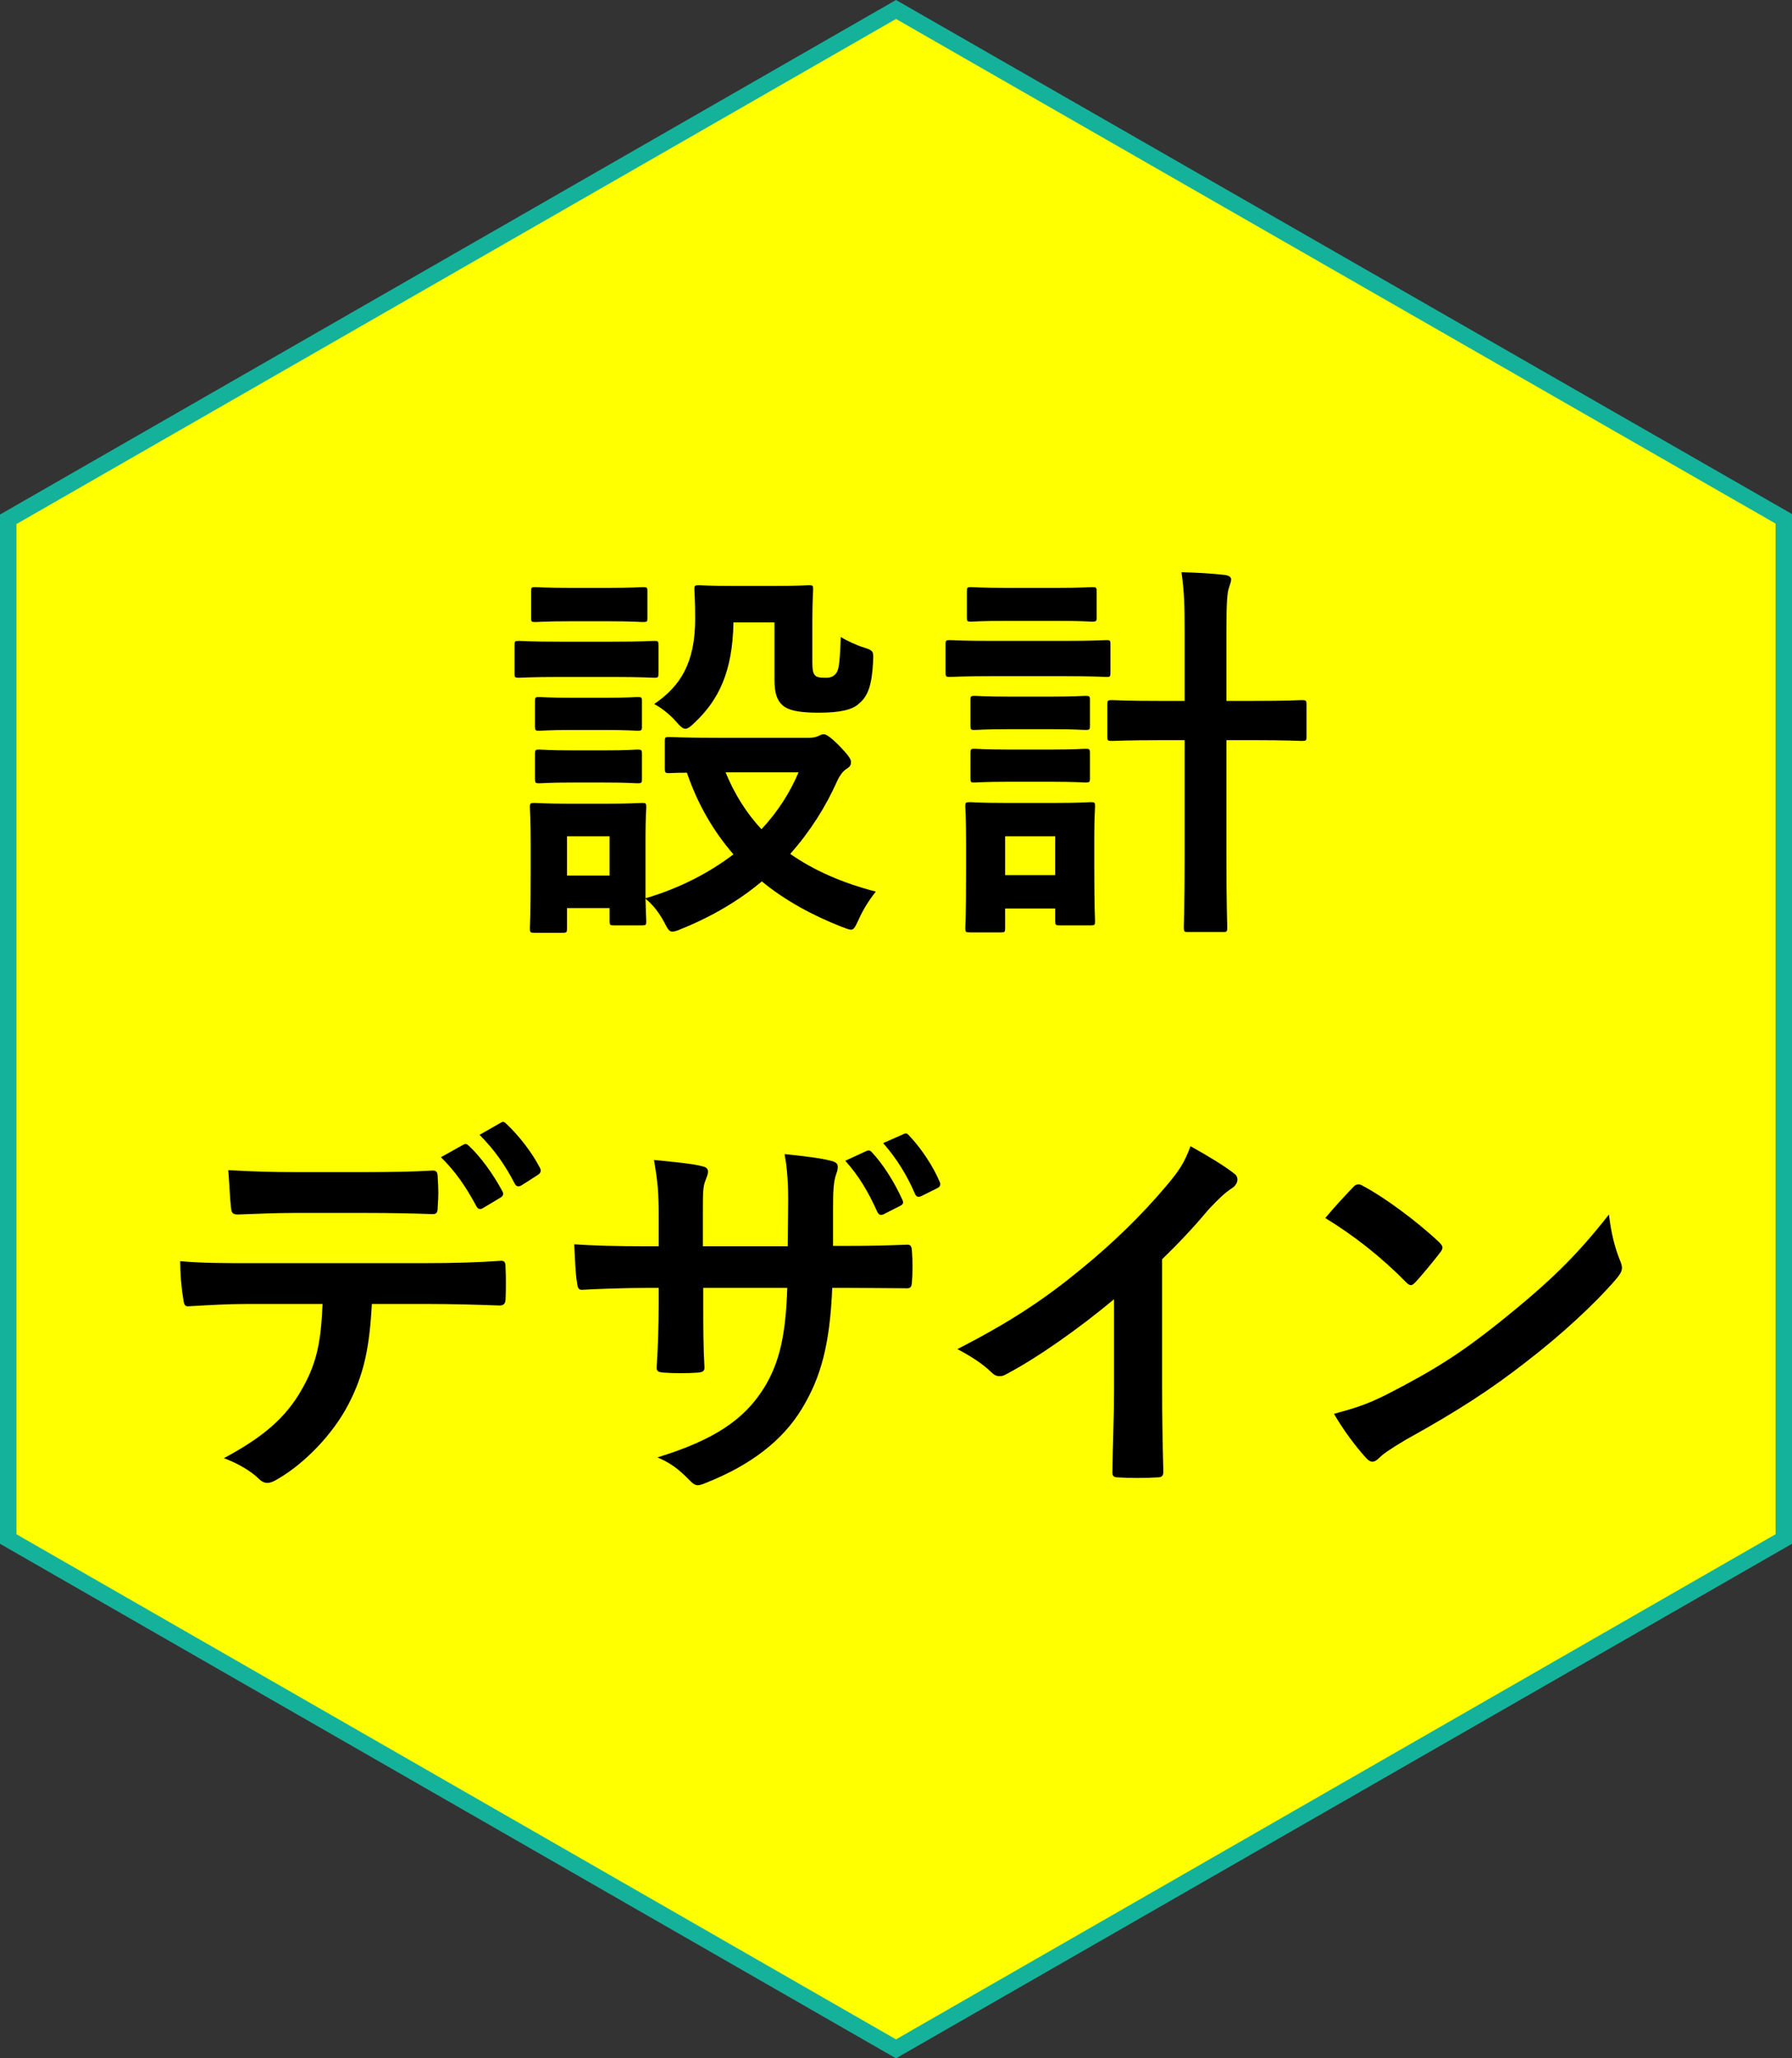
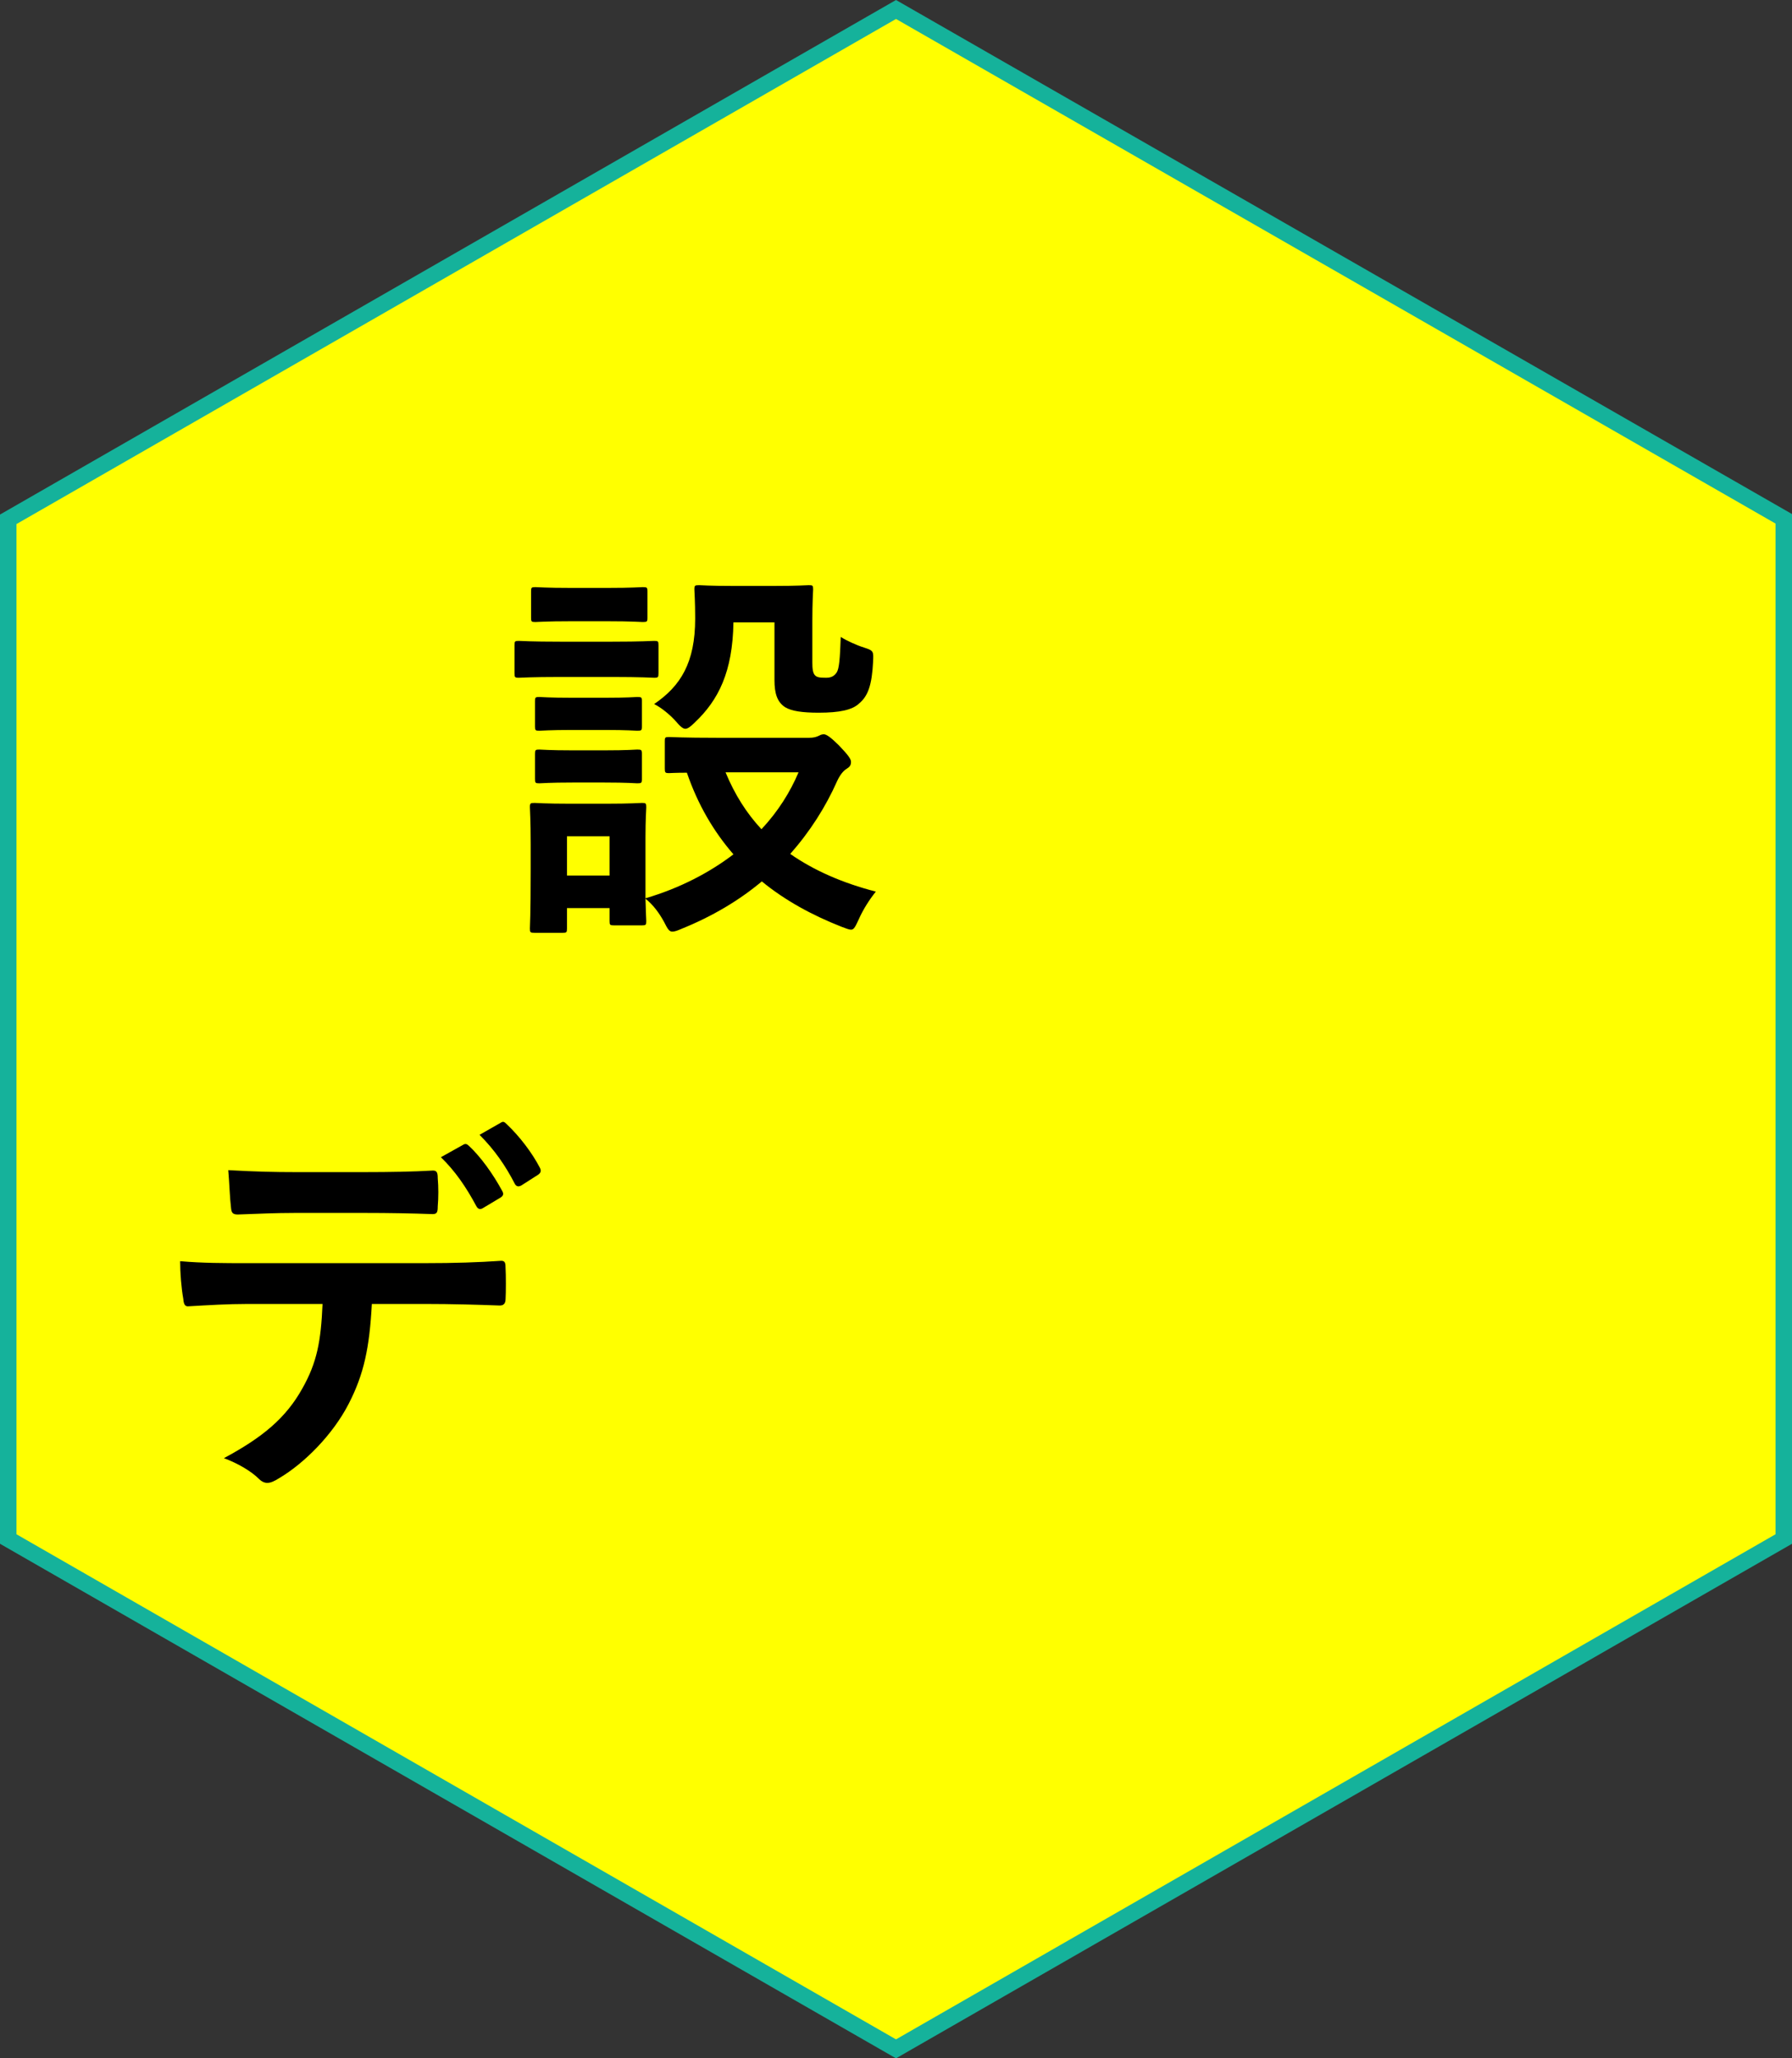
<svg xmlns="http://www.w3.org/2000/svg" version="1.1" id="レイヤー_1" x="0px" y="0px" viewBox="0 0 218 250.306" style="enable-background:new 0 0 218 250.306;" xml:space="preserve">
  <rect x="0" y="0" width="218" height="250.306" fill="#333333" stroke="none" />
  <style type="text/css">
	.st0{fill:#FFFF00;stroke:#15B29B;stroke-width:2;stroke-miterlimit:10;}
</style>
  <polygon class="st0" points="109.001,1.153 1,63.152 1,187.152 109.001,249.153 217,187.152 217,63.091 " />
  <g>
    <g>
      <path d="M74.444,78.03c3.647,0,4.847-0.095,5.135-0.095c0.48,0,0.528,0.048,0.528,0.525v3.388c0,0.525-0.048,0.573-0.528,0.573    c-0.288,0-1.488-0.095-5.135-0.095h-6.239c-3.647,0-4.847,0.095-5.087,0.095c-0.48,0-0.528-0.048-0.528-0.573v-3.388    c0-0.477,0.048-0.525,0.528-0.525c0.24,0,1.44,0.095,5.087,0.095H74.444z M98.438,89.72c0.528,0,0.816-0.095,1.056-0.191    c0.192-0.095,0.432-0.239,0.72-0.239c0.336,0,0.912,0.43,1.824,1.336c1.104,1.145,1.488,1.67,1.488,2.004    c0,0.43-0.144,0.621-0.528,0.859c-0.384,0.239-0.768,0.668-1.152,1.479c-1.392,3.149-3.311,6.155-5.711,8.875    c2.879,2.004,6.335,3.531,10.413,4.581c-0.768,0.954-1.536,2.147-2.063,3.34c-0.432,0.907-0.576,1.289-0.96,1.289    c-0.24,0-0.576-0.143-1.104-0.334c-3.647-1.431-6.958-3.245-9.742-5.535c-2.735,2.29-5.998,4.247-9.789,5.774    c-0.528,0.238-0.864,0.334-1.104,0.334c-0.384,0-0.576-0.334-1.008-1.193c-0.576-1.049-1.296-2.051-2.255-2.815    c0.048,1.909,0.096,2.529,0.096,2.72c0,0.477-0.048,0.525-0.528,0.525h-3.407c-0.48,0-0.528-0.048-0.528-0.525v-1.575h-5.183    v2.481c0,0.477-0.048,0.525-0.528,0.525h-3.407c-0.528,0-0.576-0.048-0.576-0.525c0-0.334,0.096-1.431,0.096-7.205v-3.054    c0-3.006-0.096-4.151-0.096-4.485c0-0.477,0.048-0.525,0.576-0.525c0.288,0,1.296,0.095,4.367,0.095h4.271    c3.119,0,4.079-0.095,4.415-0.095c0.48,0,0.528,0.048,0.528,0.525c0,0.286-0.096,1.431-0.096,3.674v7.396    c4.223-1.24,7.822-3.149,10.701-5.344c-2.399-2.768-4.319-6.012-5.663-9.925c-1.392,0-2.016,0.048-2.159,0.048    c-0.48,0-0.528-0.048-0.528-0.572v-3.34c0-0.43,0.048-0.477,0.528-0.477c0.288,0,1.679,0.095,5.854,0.095H98.438z M73.868,71.493    c3.119,0,4.031-0.095,4.319-0.095c0.528,0,0.576,0.048,0.576,0.525v3.197c0,0.477-0.048,0.525-0.576,0.525    c-0.288,0-1.2-0.095-4.319-0.095h-4.367c-3.119,0-4.079,0.095-4.367,0.095c-0.48,0-0.528-0.048-0.528-0.525v-3.197    c0-0.477,0.048-0.525,0.528-0.525c0.288,0,1.248,0.095,4.367,0.095H73.868z M73.484,84.853c2.927,0,3.791-0.095,4.031-0.095    c0.528,0,0.576,0.048,0.576,0.477v3.102c0,0.477-0.048,0.525-0.576,0.525c-0.24,0-1.104-0.095-4.031-0.095h-3.791    c-2.927,0-3.791,0.095-4.079,0.095c-0.48,0-0.528-0.048-0.528-0.525v-3.102c0-0.43,0.048-0.477,0.528-0.477    c0.288,0,1.152,0.095,4.079,0.095H73.484z M73.484,91.247c2.927,0,3.791-0.095,4.031-0.095c0.528,0,0.576,0.048,0.576,0.525v3.054    c0,0.477-0.048,0.525-0.576,0.525c-0.24,0-1.104-0.095-4.031-0.095h-3.791c-2.927,0-3.791,0.095-4.079,0.095    c-0.48,0-0.528-0.048-0.528-0.525v-3.054c0-0.477,0.048-0.525,0.528-0.525c0.288,0,1.152,0.095,4.079,0.095H73.484z     M68.973,101.697v4.772h5.183v-4.772H68.973z M89.224,75.692c-0.096,6.012-1.823,9.448-4.703,12.167    c-0.528,0.525-0.864,0.764-1.152,0.764c-0.288,0-0.624-0.286-1.151-0.907c-0.72-0.811-1.776-1.67-2.64-2.099    c3.215-2.195,4.991-5.01,4.991-10.402c0-2.147-0.096-3.245-0.096-3.531c0-0.477,0.048-0.525,0.576-0.525    c0.288,0,1.152,0.095,4.223,0.095h4.799c3.071,0,4.031-0.095,4.319-0.095c0.48,0,0.528,0.048,0.528,0.525    c0,0.286-0.096,1.431-0.096,3.865v4.963c0,0.763,0.048,1.336,0.336,1.622c0.24,0.239,0.576,0.286,1.344,0.286    c0.672,0,1.008-0.239,1.296-0.668c0.288-0.477,0.384-1.622,0.48-4.294c0.768,0.477,1.92,1.002,2.831,1.288    c1.2,0.382,1.152,0.477,1.104,1.718c-0.144,2.863-0.624,4.199-1.727,5.106c-0.816,0.763-2.351,1.097-4.895,1.097    c-1.968,0-3.311-0.191-4.079-0.668c-0.96-0.62-1.296-1.67-1.296-3.293v-7.014H89.224z M88.265,93.919    c1.104,2.672,2.543,4.963,4.367,6.919c2.016-2.148,3.503-4.533,4.511-6.919H88.265z" />
-       <path d="M129.473,77.935c3.647,0,4.847-0.095,5.135-0.095c0.432,0,0.48,0.048,0.48,0.525v3.388c0,0.525-0.048,0.573-0.48,0.573    c-0.288,0-1.488-0.095-5.135-0.095h-8.83c-3.647,0-4.847,0.095-5.087,0.095c-0.48,0-0.528-0.048-0.528-0.573v-3.388    c0-0.477,0.048-0.525,0.528-0.525c0.24,0,1.44,0.095,5.087,0.095H129.473z M133.12,105.132c0,5.535,0.096,6.585,0.096,6.871    c0,0.477-0.048,0.525-0.528,0.525h-3.791c-0.48,0-0.528-0.048-0.528-0.525v-1.527h-6.094v2.386c0,0.477-0.048,0.525-0.528,0.525    h-3.743c-0.528,0-0.576-0.048-0.576-0.525c0-0.286,0.096-1.384,0.096-7.158v-3.149c0-3.006-0.096-4.151-0.096-4.485    c0-0.477,0.048-0.525,0.576-0.525c0.288,0,1.296,0.095,4.367,0.095h5.902c3.071,0,4.079-0.095,4.415-0.095    c0.48,0,0.528,0.048,0.528,0.525c0,0.286-0.096,1.431-0.096,3.674V105.132z M128.514,71.493c3.071,0,4.031-0.095,4.319-0.095    c0.528,0,0.576,0.048,0.576,0.525v3.149c0,0.477-0.048,0.525-0.576,0.525c-0.288,0-1.248-0.095-4.319-0.095h-5.999    c-3.119,0-4.079,0.095-4.367,0.095c-0.48,0-0.528-0.048-0.528-0.525v-3.149c0-0.477,0.048-0.525,0.528-0.525    c0.288,0,1.248,0.095,4.367,0.095H128.514z M127.986,84.71c2.879,0,3.743-0.095,4.031-0.095c0.528,0,0.576,0.048,0.576,0.525    v3.102c0,0.477-0.048,0.525-0.576,0.525c-0.288,0-1.152-0.095-4.031-0.095h-5.327c-2.927,0-3.791,0.095-4.079,0.095    c-0.48,0-0.528-0.047-0.528-0.525V85.14c0-0.477,0.048-0.525,0.528-0.525c0.288,0,1.152,0.095,4.079,0.095H127.986z     M127.986,91.152c2.879,0,3.743-0.095,4.031-0.095c0.528,0,0.576,0.048,0.576,0.525v3.054c0,0.477-0.048,0.525-0.576,0.525    c-0.288,0-1.152-0.095-4.031-0.095h-5.327c-2.927,0-3.791,0.095-4.079,0.095c-0.48,0-0.528-0.048-0.528-0.525v-3.054    c0-0.477,0.048-0.525,0.528-0.525c0.288,0,1.152,0.095,4.079,0.095H127.986z M122.275,101.697v4.724h6.094v-4.724H122.275z     M144.11,76.789c0-3.388-0.048-4.819-0.384-7.205c1.824,0.048,3.695,0.143,5.279,0.334c0.48,0.048,0.768,0.286,0.768,0.525    c0,0.334-0.144,0.572-0.24,0.954c-0.24,0.572-0.336,1.766-0.336,5.296v8.541h3.071c4.367,0,5.855-0.095,6.094-0.095    c0.528,0,0.576,0.048,0.576,0.572v3.865c0,0.477-0.048,0.525-0.576,0.525c-0.24,0-1.727-0.095-6.094-0.095h-3.071v14.41    c0,5.392,0.096,8.111,0.096,8.35c0,0.525-0.048,0.572-0.48,0.572h-4.319c-0.432,0-0.48-0.048-0.48-0.572    c0-0.239,0.096-2.958,0.096-8.303V90.007h-2.687c-4.367,0-5.855,0.095-6.143,0.095c-0.528,0-0.576-0.048-0.576-0.525v-3.865    c0-0.525,0.048-0.572,0.576-0.572c0.288,0,1.775,0.095,6.143,0.095h2.687V76.789z" />
      <path d="M45.236,158.569c-0.288,5.344-0.96,8.541-2.831,12.167c-1.92,3.722-5.375,7.205-8.446,9.018    c-0.528,0.334-1.008,0.573-1.44,0.573c-0.336,0-0.672-0.143-1.008-0.477c-0.96-0.954-2.591-1.908-4.271-2.529    c4.703-2.529,7.534-4.867,9.55-8.493c1.776-3.149,2.255-5.726,2.447-10.259H30.12c-2.399,0-4.751,0.143-7.198,0.286    c-0.432,0.048-0.576-0.286-0.624-0.907c-0.24-1.336-0.384-3.149-0.384-4.581c2.687,0.239,5.375,0.239,8.158,0.239h21.547    c3.743,0,6.526-0.095,9.358-0.286c0.48,0,0.528,0.286,0.528,0.954c0.048,0.62,0.048,3.054,0,3.674c0,0.62-0.288,0.811-0.72,0.811    c-2.496-0.095-5.807-0.191-9.118-0.191H45.236z M35.735,147.499c-2.207,0-4.127,0.095-6.814,0.19    c-0.624,0-0.768-0.238-0.816-0.811c-0.144-1.145-0.192-2.863-0.336-4.581c3.359,0.191,5.806,0.238,7.966,0.238h8.83    c2.687,0,5.711-0.047,8.11-0.19c0.48,0,0.576,0.286,0.576,0.906c0.096,1.145,0.096,2.338,0,3.484c0,0.668-0.096,0.906-0.624,0.906    c-2.591-0.095-5.423-0.143-8.062-0.143H35.735z M56.37,139.197c0.24-0.143,0.432-0.096,0.672,0.143    c1.392,1.288,2.927,3.388,4.079,5.535c0.144,0.286,0.144,0.525-0.24,0.763l-2.159,1.289c-0.336,0.19-0.576,0.095-0.768-0.239    c-1.248-2.338-2.591-4.294-4.319-5.964L56.37,139.197z M60.928,136.524c0.288-0.19,0.432-0.095,0.672,0.143    c1.631,1.527,3.167,3.579,4.079,5.344c0.144,0.286,0.192,0.572-0.24,0.859l-2.016,1.288c-0.432,0.239-0.672,0.048-0.816-0.238    c-1.104-2.148-2.447-4.104-4.271-5.917L60.928,136.524z" />
-       <path d="M103.02,151.507c2.351,0,5.039-0.048,7.246-0.143c0.576-0.048,0.624,0.239,0.672,0.763c0.096,1.193,0.096,2.577,0,3.77    c-0.048,0.62-0.144,0.811-0.816,0.763c-1.632,0-4.559-0.048-6.91-0.048h-1.968c-0.288,6.823-1.344,10.831-3.695,14.697    c-2.399,3.96-6.287,6.823-11.325,8.875c-0.672,0.286-1.056,0.43-1.344,0.43c-0.288,0-0.528-0.143-0.912-0.525    c-1.44-1.479-2.351-2.147-3.983-2.863c6.814-2.1,10.509-4.533,12.957-8.446c1.872-3.054,2.639-6.346,2.831-12.167H85.553v1.717    c0,2.816,0,5.392,0.144,7.921c0.048,0.525-0.288,0.621-0.816,0.668c-1.248,0.095-2.831,0.095-4.127,0    c-0.624-0.048-0.912-0.143-0.864-0.668c0.144-2.481,0.24-4.819,0.24-7.825v-1.813h-1.44c-2.591,0-6.43,0.143-7.918,0.238    c-0.384,0-0.528-0.286-0.576-0.906c-0.192-1.002-0.24-2.672-0.336-4.628c2.016,0.143,5.135,0.239,8.83,0.239h1.44v-3.484    c0-3.054-0.096-4.246-0.576-7.014c2.495,0.239,4.847,0.477,5.855,0.763c0.528,0.095,0.72,0.334,0.72,0.668    c0,0.286-0.144,0.62-0.288,1.002c-0.336,0.859-0.336,1.336-0.336,4.581v3.484h10.318l0.048-4.676    c0.048-2.672-0.096-4.867-0.432-6.537c1.824,0.191,4.463,0.477,5.615,0.811c0.672,0.143,0.864,0.381,0.864,0.763    c0,0.191-0.048,0.477-0.192,0.859c-0.336,0.907-0.384,2.147-0.384,4.199v4.533H103.02z M105.42,139.96    c0.24-0.095,0.432-0.095,0.672,0.191c1.296,1.384,2.687,3.531,3.695,5.774c0.144,0.334,0.096,0.525-0.288,0.716l-1.968,1.002    c-0.384,0.191-0.624,0.095-0.816-0.286c-1.056-2.386-2.255-4.39-3.887-6.203L105.42,139.96z M109.931,137.909    c0.288-0.143,0.432-0.095,0.672,0.191c1.536,1.622,2.927,3.769,3.695,5.583c0.144,0.286,0.144,0.62-0.288,0.811l-1.92,0.955    c-0.432,0.191-0.624,0.048-0.768-0.239c-0.96-2.243-2.207-4.294-3.887-6.203L109.931,137.909z" />
-       <path d="M141.374,168.923c0,3.293,0.048,6.108,0.144,9.925c0.048,0.62-0.192,0.811-0.72,0.811c-1.536,0.095-3.263,0.095-4.799,0    c-0.528,0-0.72-0.19-0.672-0.763c0.048-3.436,0.192-6.537,0.192-9.782v-11.117c-4.223,3.531-9.358,7.158-13.197,9.161    c-0.24,0.143-0.48,0.191-0.72,0.191c-0.384,0-0.672-0.143-1.008-0.477c-1.104-1.098-2.687-2.052-4.127-2.816    c6.622-3.388,10.701-6.155,15.116-9.782c3.791-3.102,7.246-6.442,10.221-9.973c1.632-1.908,2.255-2.863,3.023-4.914    c2.16,1.193,4.271,2.481,5.327,3.34c0.288,0.191,0.384,0.477,0.384,0.716c0,0.382-0.288,0.811-0.672,1.049    c-0.816,0.525-1.584,1.241-2.879,2.625c-1.872,2.243-3.647,4.104-5.615,6.013V168.923z" />
-       <path d="M164.583,144.398c0.192-0.239,0.432-0.381,0.672-0.381c0.192,0,0.384,0.095,0.624,0.238    c2.447,1.289,6.43,4.199,9.166,6.776c0.288,0.286,0.432,0.477,0.432,0.668c0,0.191-0.096,0.382-0.288,0.62    c-0.72,0.954-2.303,2.863-2.975,3.579c-0.24,0.239-0.384,0.381-0.576,0.381c-0.192,0-0.384-0.143-0.624-0.381    c-2.879-2.958-6.335-5.678-9.79-7.778C162.28,146.831,163.671,145.352,164.583,144.398z M168.758,169.544    c5.854-3.006,8.974-5.01,13.821-8.875c5.854-4.724,9.07-7.778,13.149-12.979c0.288,2.386,0.72,4.008,1.344,5.583    c0.144,0.334,0.24,0.62,0.24,0.907c0,0.43-0.24,0.811-0.768,1.431c-2.543,2.958-6.67,6.776-11.037,10.116    c-3.983,3.102-8.014,5.774-14.492,9.352c-2.16,1.289-2.783,1.766-3.215,2.195c-0.288,0.286-0.576,0.477-0.864,0.477    c-0.24,0-0.528-0.191-0.816-0.525c-1.199-1.336-2.687-3.293-3.839-5.296C164.727,171.261,166.215,170.832,168.758,169.544z" />
    </g>
  </g>
</svg>